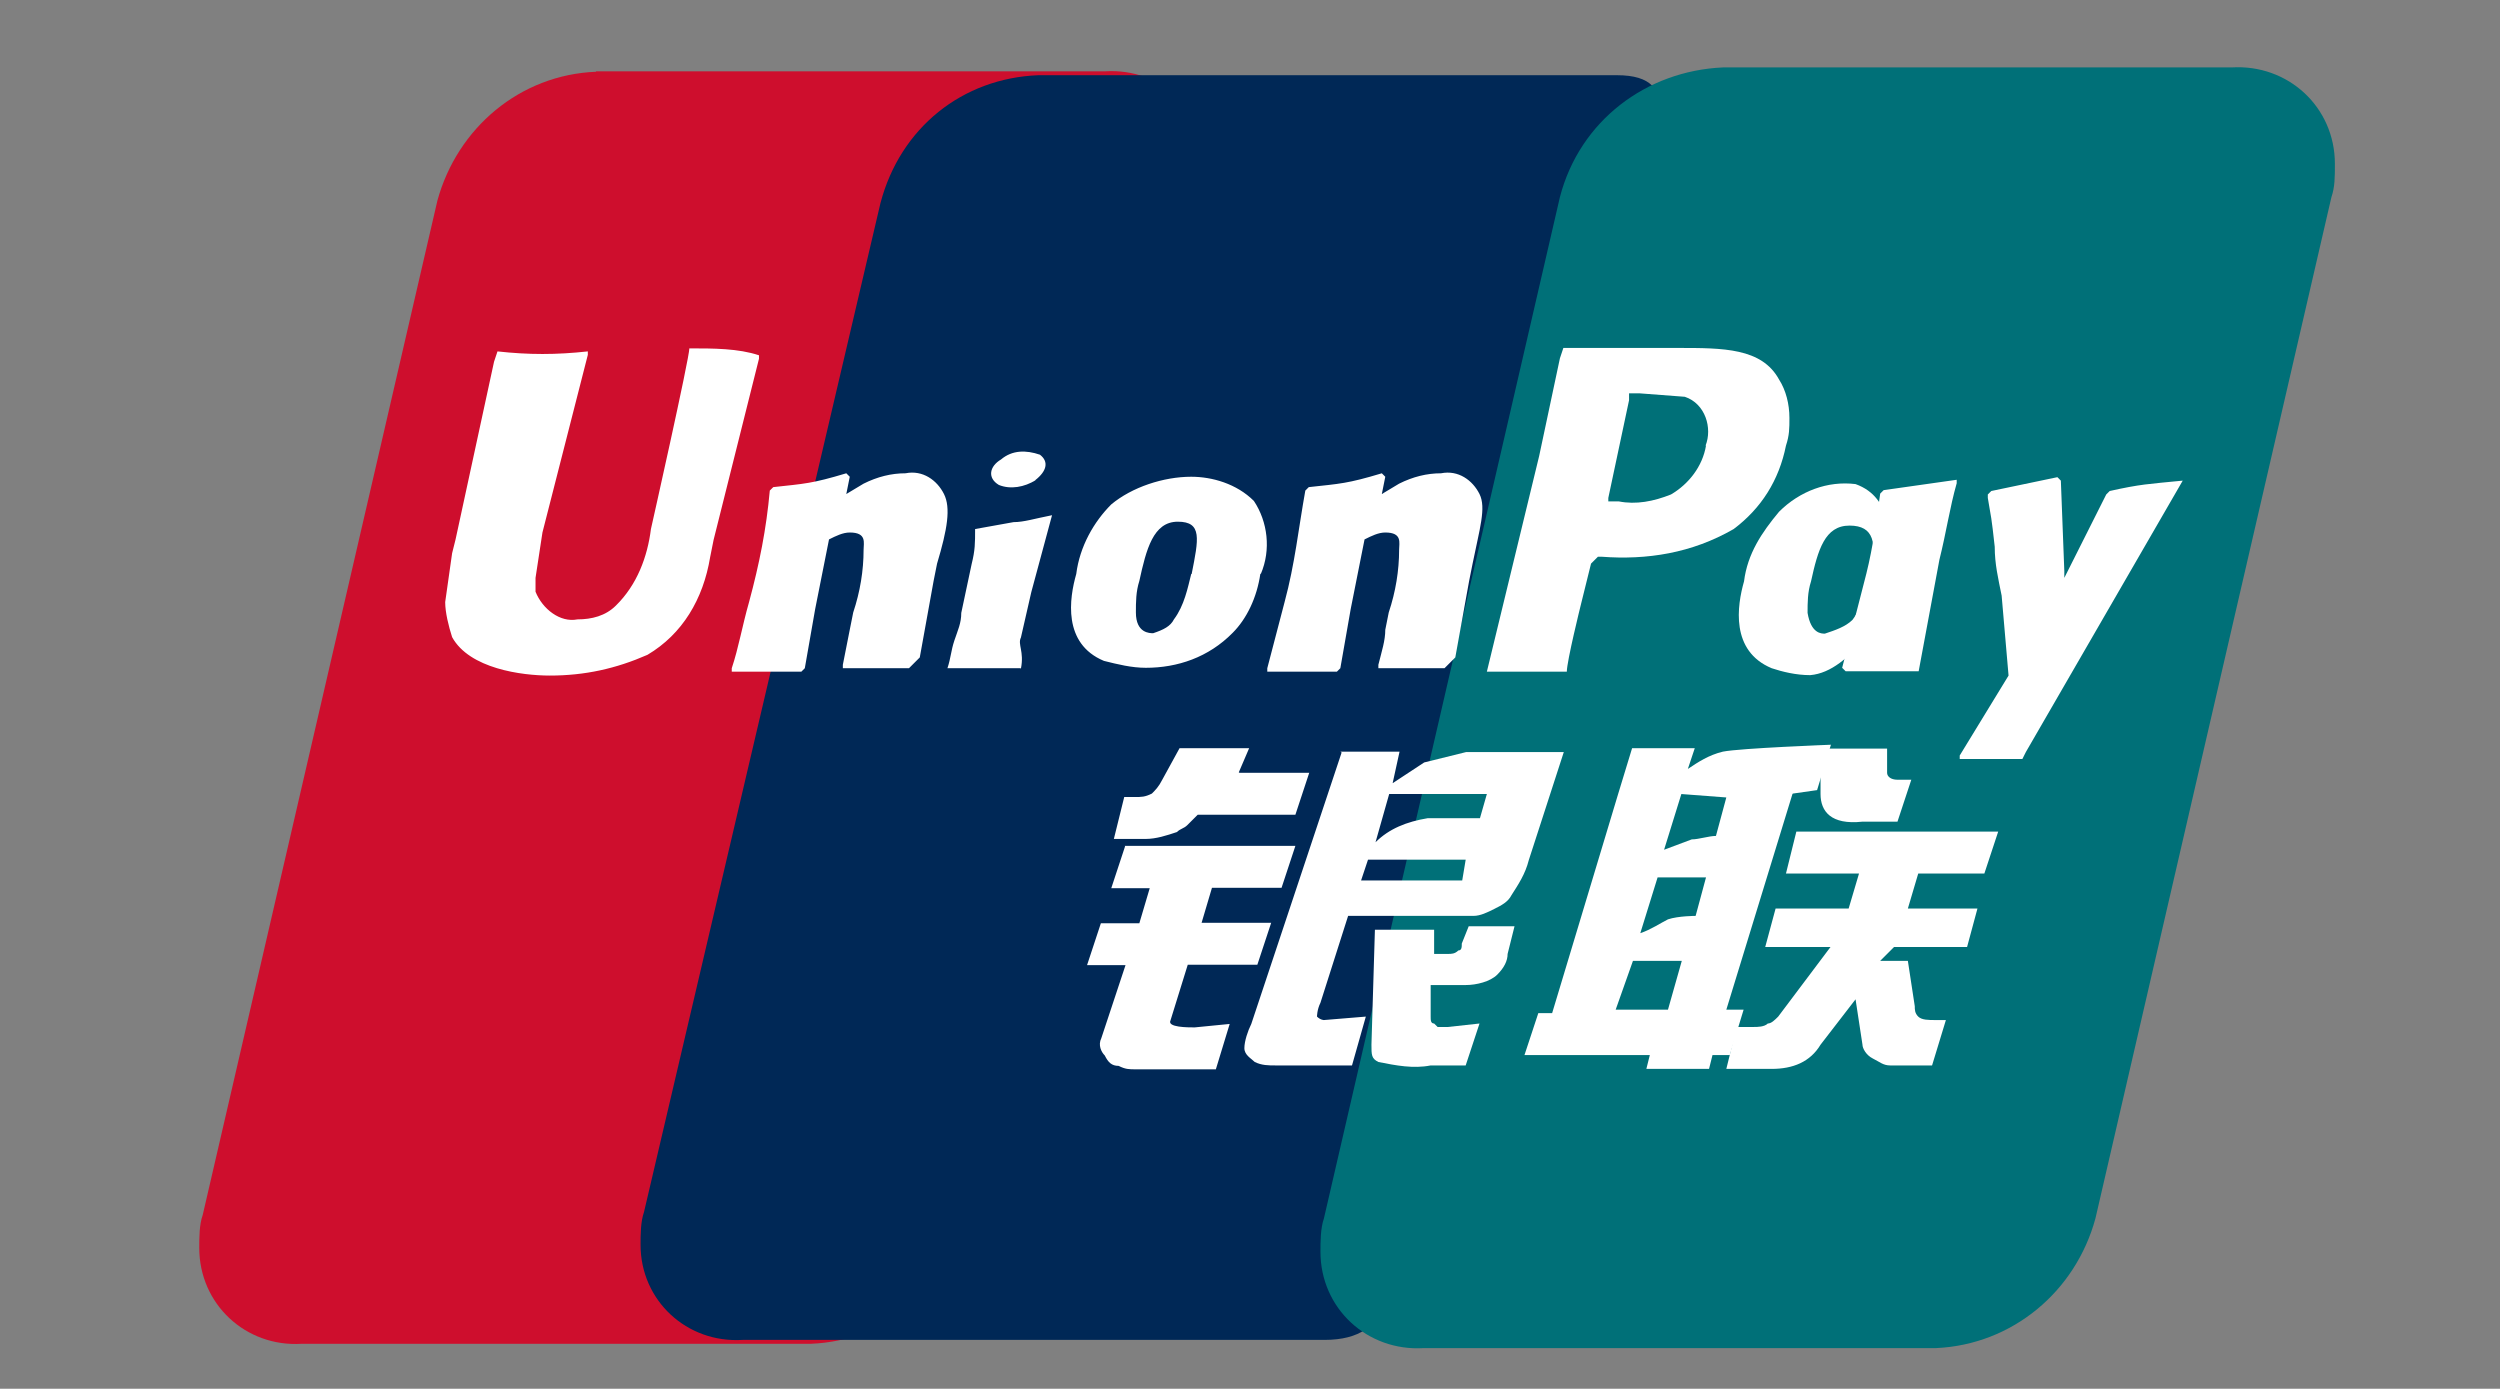
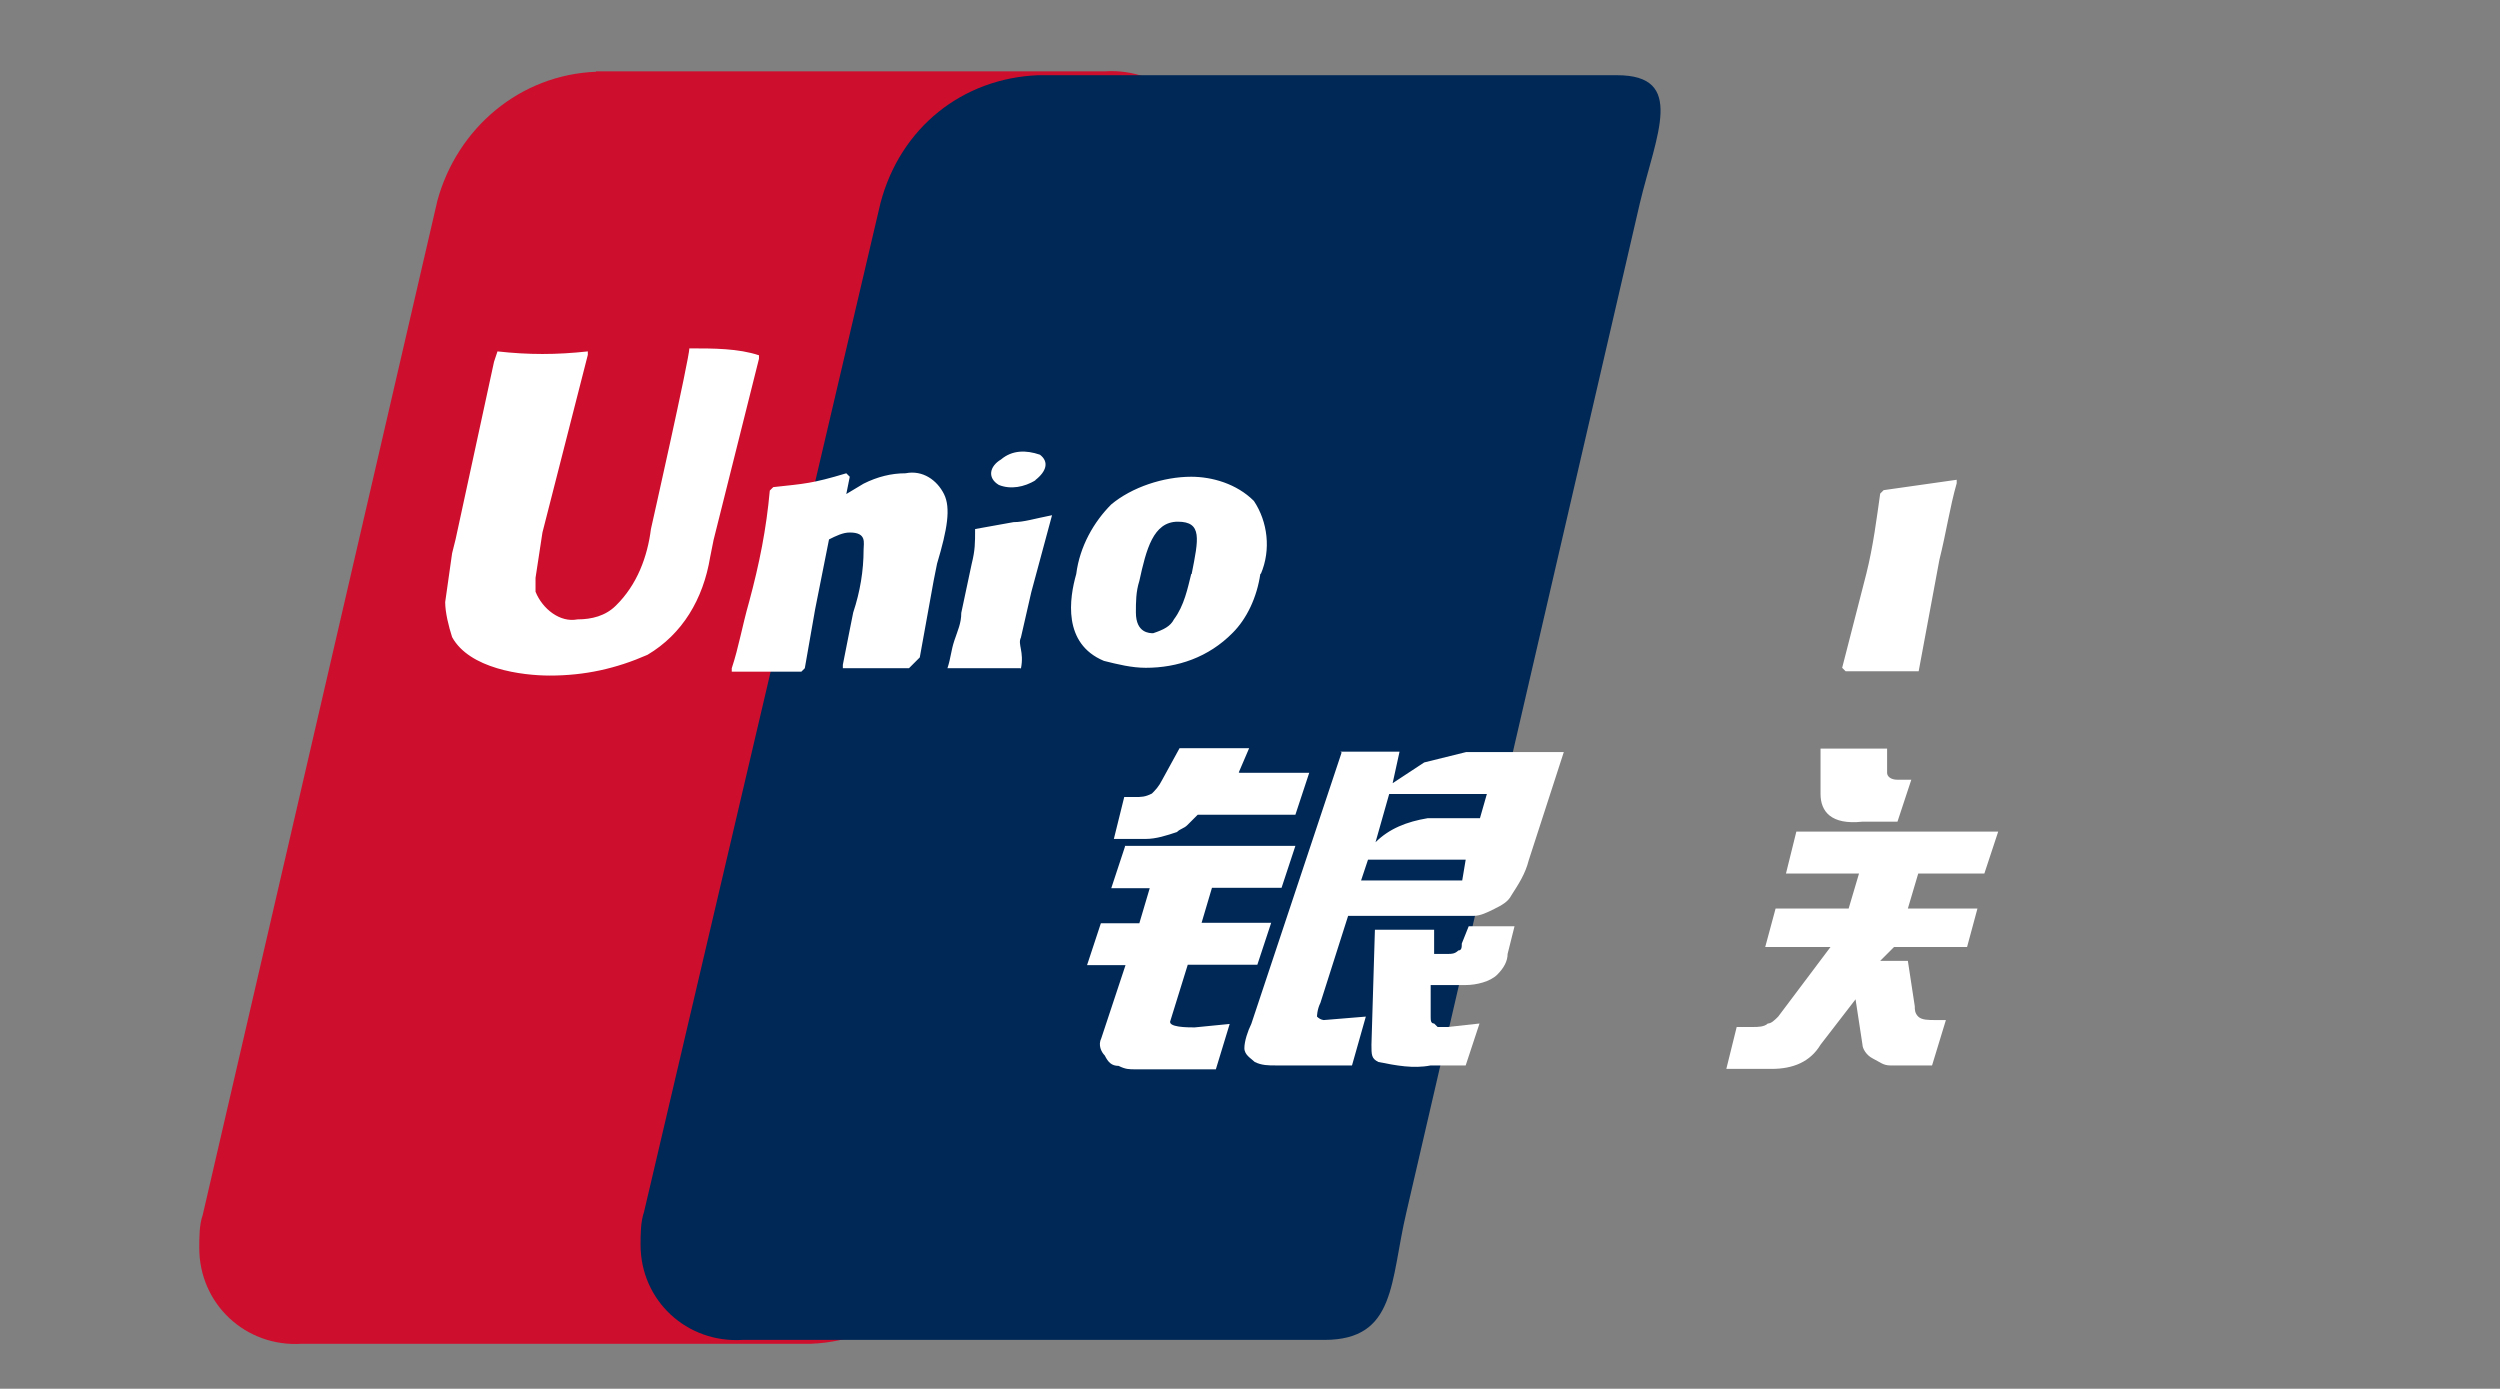
<svg xmlns="http://www.w3.org/2000/svg" data-name="Layer 3" id="Layer_3" viewBox="0 0 57.84 32.13">
  <rect x="0" y="0" width="57.84" height="32.13" fill="#808080" stroke="none" />
  <defs>
    <style>
      .cls-1 {
        fill: #002856;
      }

      .cls-1, .cls-2, .cls-3, .cls-4 {
        stroke-width: 0px;
      }

      .cls-2 {
        fill: #ce0e2d;
      }

      .cls-3 {
        fill: #fff;
      }

      .cls-4 {
        fill: #007078;
      }
    </style>
  </defs>
  <path class="cls-2" d="m13.79,1.65h11.78c1.3-.08,2.37.92,2.37,2.22,0,.31,0,.54-.08.76l-5.43,23.48c-.46,1.68-1.91,2.91-3.67,2.98H6.98c-1.3.08-2.37-.92-2.37-2.22,0-.23,0-.54.08-.76L10.12,4.64c.46-1.68,1.91-2.91,3.67-2.98Z" />
  <path class="cls-1" d="m24.03,1.74h13.38c1.6,0,.91,1.37.53,2.96l-5.4,23.34c-.38,1.6-.23,2.96-1.9,2.96h-13.46c-1.29.08-2.36-.91-2.36-2.2,0-.23,0-.53.08-.76l5.47-23.34c.46-1.75,1.9-2.89,3.65-2.96Z" />
-   <path class="cls-4" d="m39.85,1.56h11.78c1.31-.08,2.39.92,2.39,2.23,0,.31,0,.54-.08.77l-5.46,23.63c-.46,1.69-1.92,2.92-3.69,3h-11.85c-1.31.08-2.39-.92-2.39-2.23,0-.23,0-.54.08-.77l5.46-23.63c.46-1.77,2-2.92,3.77-3Z" />
-   <path class="cls-3" d="m37.38,23.36h1.21l.32-1.13h-1.13l-.4,1.13Zm.97-3.06l-.4,1.29c.24-.08.48-.24.64-.32.24-.08.64-.08.64-.08l.24-.89h-1.13m.56-1.93l-.4,1.29.64-.24c.16,0,.4-.08.56-.08l.24-.89-1.05-.08m2.58,0l-1.53,4.99h.4l-.32,1.05h-.4l-.08.32h-1.45l.08-.32h-2.9l.32-.97h.32l1.53-5.08.32-1.05h1.45l-.16.48c.24-.16.48-.32.81-.4.4-.08,2.5-.16,2.5-.16l-.32,1.05-.56.08" />
  <path class="cls-3" d="m42.13,17.32h1.53v.56c0,.08.08.16.24.16h.32l-.32.97h-.81c-.73.08-.97-.24-.97-.64v-1.05h0Zm.24,4.59h-1.53l.24-.89h1.69l.24-.81h-1.69l.24-.97h4.67l-.32.97h-1.53l-.24.81h1.61l-.24.89h-1.69l-.32.32h.64l.16,1.05c0,.08,0,.16.08.24s.24.08.4.08h.24l-.32,1.05h-.97c-.16,0-.24-.08-.4-.16s-.24-.24-.24-.32l-.16-1.05-.81,1.05c-.24.4-.64.56-1.13.56h-1.05l.24-.97h.4c.08,0,.24,0,.32-.08.08,0,.16-.08.24-.16l1.21-1.61h0Zm-16.35-2.34h3.95l-.32.97h-1.61l-.24.81h1.61l-.32.97h-1.61l-.4,1.29c-.08.16.4.16.56.16l.81-.08-.32,1.05h-1.85c-.16,0-.24,0-.4-.08-.16,0-.24-.08-.32-.24-.08-.08-.16-.24-.08-.4l.56-1.69h-.89l.32-.97h.89l.24-.81h-.89l.32-.97h0Zm2.66-1.69h1.61l-.32.97h-2.26l-.24.24c-.08.08-.16.08-.24.16-.24.08-.48.16-.73.16h-.73l.24-.97h.24c.16,0,.24,0,.4-.08.08-.08.16-.16.24-.32l.4-.73h1.61l-.24.56h0Zm3.14,1.61c.32-.32.73-.48,1.21-.56h1.21l.16-.56h-2.26l-.32,1.13Zm2.09.4h-2.26l-.16.48h2.34l.08-.48m-2.9-2.5h1.37l-.16.73.73-.48.97-.24h2.26l-.81,2.5c-.08.32-.24.56-.4.81-.08.16-.24.24-.4.32s-.32.16-.48.16h-2.9l-.64,2.01c-.08.16-.08.32-.08.32.08.08.16.08.16.08l.97-.08-.32,1.13h-1.77c-.16,0-.32,0-.48-.08-.08-.08-.24-.16-.24-.32s.08-.4.16-.56l2.09-6.28" />
  <path class="cls-3" d="m35.04,21.43l-.16.64c0,.16-.08.32-.24.48s-.48.24-.73.24h-.81v.73c0,.08,0,.16.08.16l.08.08h.24l.73-.08-.32.97h-.81c-.4.08-.81,0-1.21-.08-.16-.08-.16-.16-.16-.4l.08-2.66h1.37v.56h.32c.08,0,.16,0,.24-.08.08,0,.08-.08.08-.16l.16-.4h1.05ZM15.95,8.05c0,.24-.89,4.19-.89,4.19-.08.64-.32,1.29-.81,1.77-.24.24-.56.32-.89.32-.4.08-.81-.24-.97-.64v-.32l.16-1.05,1.05-4.11v-.08c-.73.08-1.37.08-2.09,0l-.08.24-.89,4.11-.08.32-.16,1.13c0,.24.08.56.16.81.4.73,1.61.89,2.26.89.81,0,1.53-.16,2.26-.48.81-.48,1.29-1.29,1.45-2.26l.08-.4,1.05-4.19v-.08c-.48-.16-1.05-.16-1.61-.16h0Zm5.08,7.41h-1.53v-.08l.16-.81.08-.4c.16-.48.24-.97.24-1.45,0-.16.08-.4-.32-.4-.16,0-.32.08-.48.16l-.32,1.61-.24,1.37-.08.08h-1.61v-.08c.16-.48.24-.97.4-1.53.24-.89.4-1.69.48-2.58l.08-.08c.73-.08.89-.08,1.69-.32l.08.08-.08.4.4-.24c.32-.16.64-.24.97-.24.4-.08.73.16.89.48s.08.81-.16,1.61l-.08.4-.32,1.77-.24.24h0Zm2.58,0h-1.69c.08-.24.08-.4.16-.64s.16-.4.16-.64l.24-1.13c.08-.32.08-.48.08-.81h0l.89-.16c.24,0,.48-.08.89-.16h0l-.24.89-.24.89-.24,1.05c-.08.16.08.32,0,.72h0Zm3.95-2.18c-.08.32-.16.73-.4,1.05-.08.16-.24.24-.48.32-.08,0-.4,0-.4-.48,0-.24,0-.48.08-.73.16-.73.32-1.37.89-1.37s.48.4.32,1.21Zm1.61,0c.24-.56.16-1.21-.16-1.69-.4-.4-.97-.56-1.45-.56-.64,0-1.37.24-1.85.64-.4.4-.73.97-.81,1.61-.16.56-.32,1.61.64,2.01.32.08.64.16.97.16.73,0,1.45-.24,2.01-.81.32-.32.56-.81.64-1.37m15.23,2.26h-1.69l-.08-.08.56-2.18c.16-.64.24-1.29.32-1.85l.08-.08,1.69-.24v.08c-.16.56-.24,1.13-.4,1.77l-.48,2.58h0Z" />
-   <path class="cls-3" d="m43.26,13.29c-.08.32-.16.73-.4,1.05-.16.16-.4.24-.64.32-.08,0-.32,0-.4-.48,0-.24,0-.48.08-.73.16-.73.32-1.29.89-1.29s.64.4.48,1.13h0Zm1.45.08c.24-.97-.64-.08-.81-.4-.24-.48-.08-1.45-.97-1.77-.64-.08-1.29.16-1.77.64-.4.48-.73.97-.81,1.61-.16.56-.32,1.61.64,2.01.24.08.56.16.89.16.97-.08,1.69-1.53,2.26-2.09.48-.48.56.16.56-.16m-11.28,2.09h-1.53v-.08c.08-.32.16-.56.16-.81l.08-.4c.16-.48.24-.97.24-1.45,0-.16.08-.4-.32-.4-.16,0-.32.08-.48.16l-.32,1.61-.24,1.37-.08.08h-1.61v-.08l.4-1.53c.24-.89.32-1.69.48-2.58l.08-.08c.73-.08.89-.08,1.69-.32l.08.08-.08.4.4-.24c.32-.16.64-.24.97-.24.4-.08.73.16.89.48s0,.81-.16,1.61l-.08.4-.32,1.77-.24.24h0Z" />
-   <path class="cls-3" d="m38.83,8.05h-2.66l-.08.24-.48,2.26-1.21,4.99h1.85c0-.24.32-1.53.32-1.53l.24-.97.16-.16h.08c1.05.08,2.09-.08,3.06-.64.64-.48,1.05-1.13,1.21-1.93.08-.24.08-.4.08-.64,0-.32-.08-.64-.24-.89-.4-.73-1.29-.73-2.34-.73h0Zm.64,2.26c-.08.48-.4.89-.81,1.13-.4.16-.81.24-1.21.16h-.24v-.08l.48-2.26v-.16h.24l1.05.08c.48.16.64.73.48,1.13m11.04.81h0c-.81.08-.97.08-1.69.24l-.08.08h0l-.97,1.93v-.16l-.08-2.09-.08-.08-1.53.32-.08.08v.08h0c.08.48.08.4.16,1.13,0,.4.08.73.16,1.13l.16,1.85-1.13,1.85v.08h1.45l.08-.16,3.63-6.28h0Z" />
  <path class="cls-3" d="m23.95,11.11c.27-.21.32-.43.11-.59-.32-.11-.64-.11-.9.11-.27.16-.32.43-.05.59.27.11.59.05.85-.11Z" />
</svg>